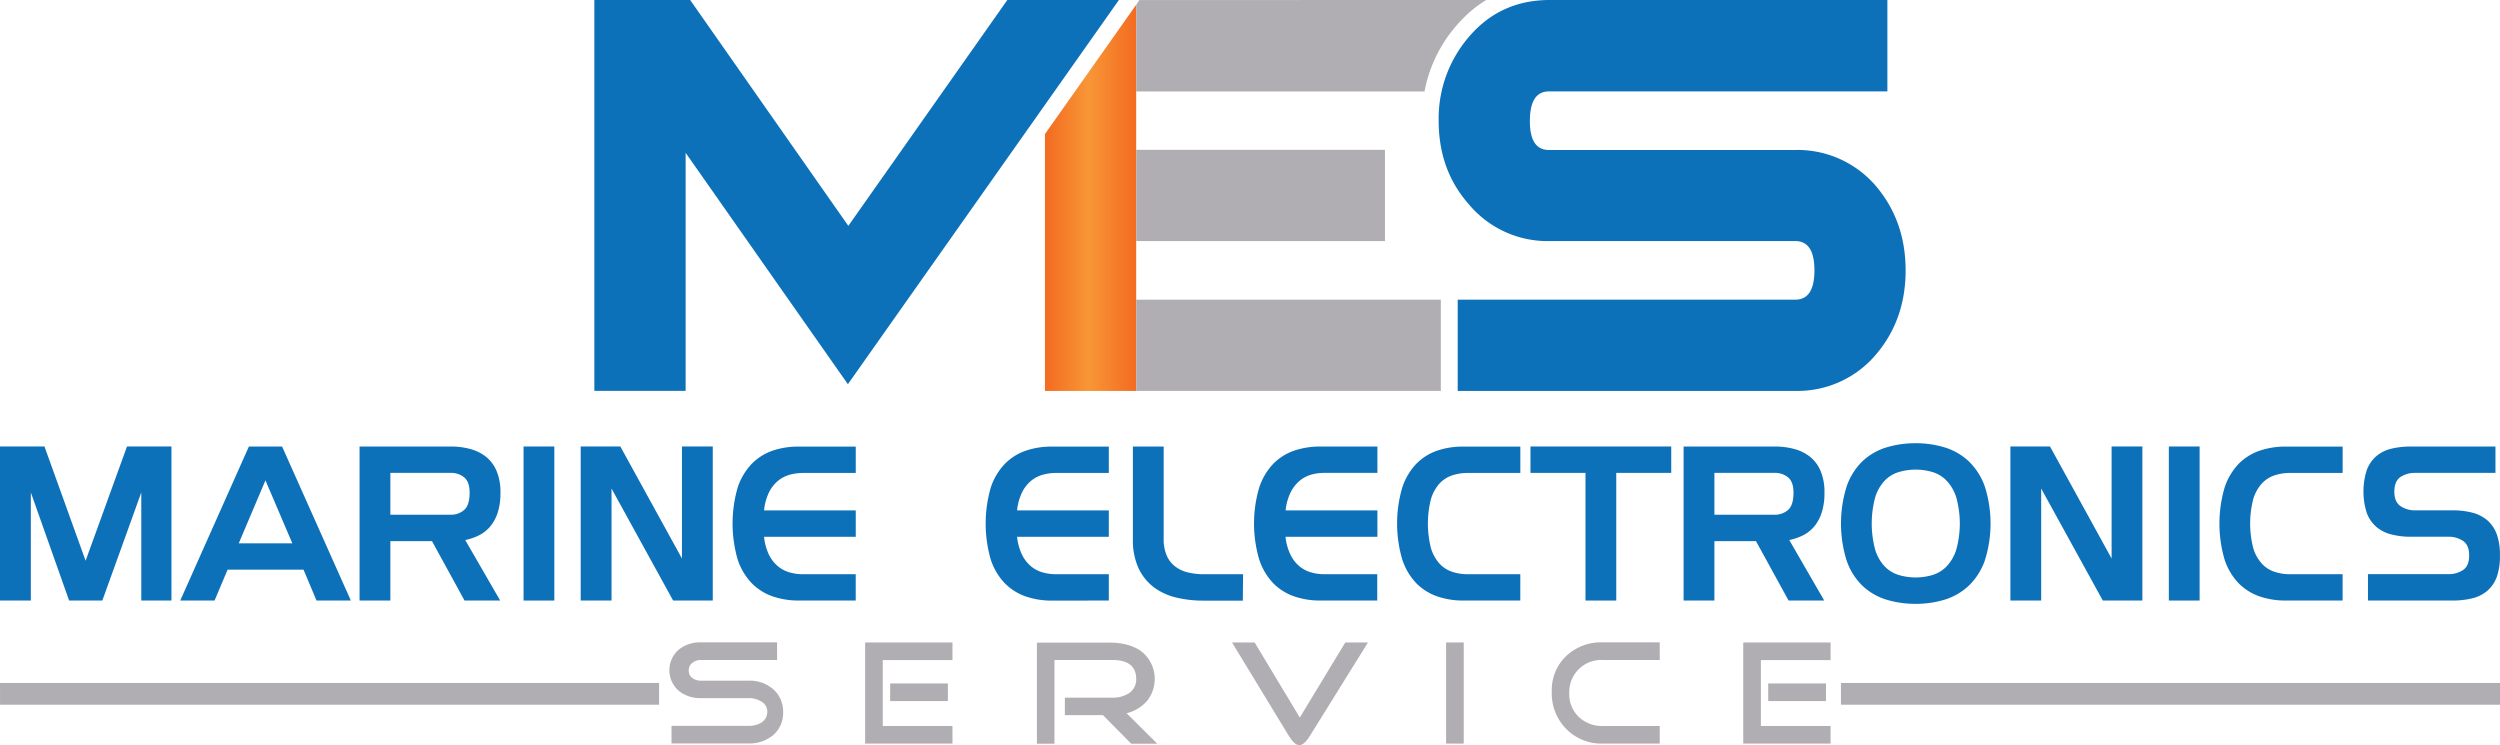
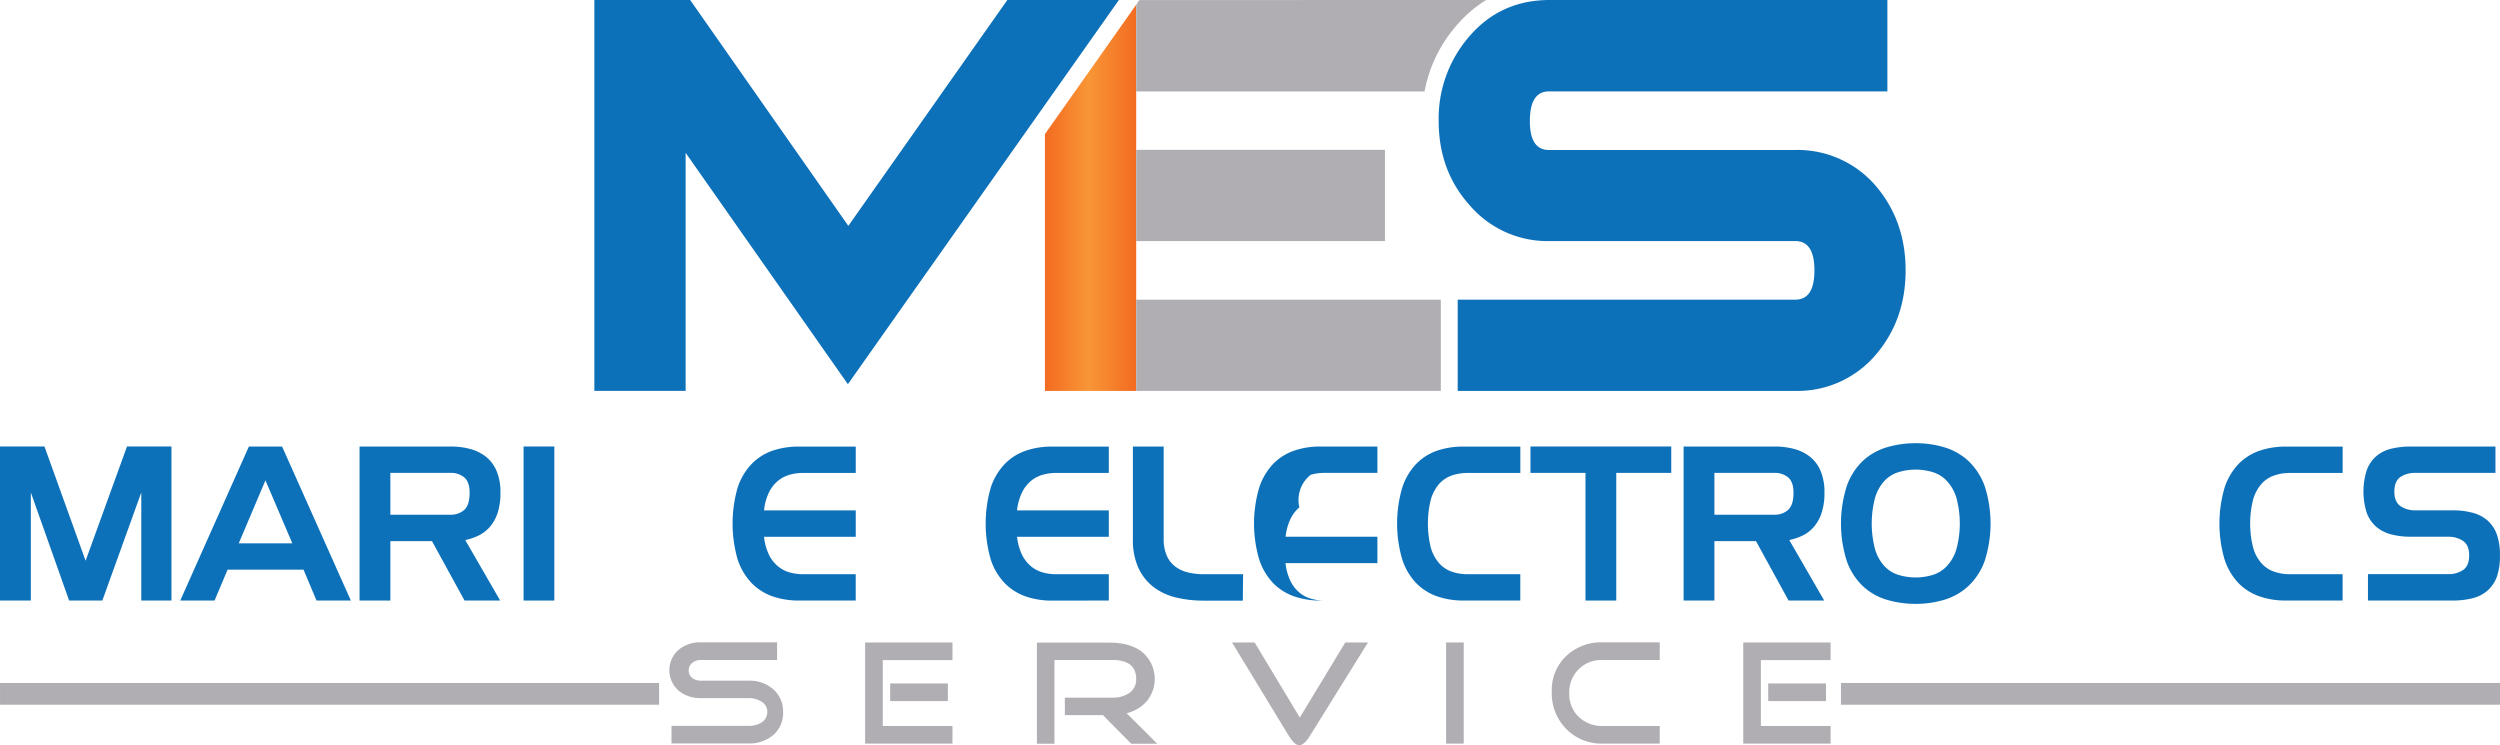
<svg xmlns="http://www.w3.org/2000/svg" id="Layer_1" data-name="Layer 1" viewBox="0 0 787.08 234.62">
  <defs>
    <style>.cls-1{fill:none;}.cls-2{fill:#0d71ba;}.cls-3{fill:#b1aeb3;}.cls-4{fill:url(#linear-gradient);}</style>
    <linearGradient id="linear-gradient" x1="328.98" y1="62.28" x2="357.71" y2="62.28" gradientUnits="userSpaceOnUse">
      <stop offset="0" stop-color="#f36b21" />
      <stop offset="0.48" stop-color="#f89636" />
      <stop offset="1" stop-color="#f36b21" />
    </linearGradient>
  </defs>
  <title>MES logo (cmyk)</title>
  <path class="cls-1" d="M621.65,358.48a10.37,10.37,0,0,0,4.4,2.74,18.66,18.66,0,0,0,10.81,0,10.33,10.33,0,0,0,4.39-2.74,13.45,13.45,0,0,0,3-5.23,30.88,30.88,0,0,0,0-16.41,13.37,13.37,0,0,0-3-5.23,10.15,10.15,0,0,0-4.39-2.74,18.66,18.66,0,0,0-10.81,0,10.18,10.18,0,0,0-4.4,2.74,13.33,13.33,0,0,0-2.94,5.23,31.71,31.71,0,0,0,0,16.41A13.4,13.4,0,0,0,621.65,358.48Z" transform="translate(-28.35 -180.22)" />
  <polygon class="cls-1" points="83.55 151.23 75.18 171.05 92.02 171.05 83.55 151.23" />
-   <path class="cls-1" d="M591.31,340.79c1.16-1,1.74-2.81,1.74-5.45q0-3.45-1.74-4.86a6.48,6.48,0,0,0-4.16-1.38h-19v13.17h19A6.23,6.23,0,0,0,591.31,340.79Z" transform="translate(-28.35 -180.22)" />
  <path class="cls-1" d="M174.46,340.79c1.16-1,1.74-2.81,1.74-5.45q0-3.45-1.74-4.86a6.47,6.47,0,0,0-4.15-1.38H151.25v13.17h19.06A6.22,6.22,0,0,0,174.46,340.79Z" transform="translate(-28.35 -180.22)" />
  <polygon class="cls-2" points="9.71 155.05 21.76 189.07 32.22 189.07 44.48 155.05 44.48 189.07 53.98 189.07 53.98 140.57 39.98 140.57 26.95 176.54 14 140.57 0 140.57 0 189.07 9.71 189.07 9.71 155.05" />
  <path class="cls-2" d="M100,359.58h23.91l4.09,9.71h10.81L117.16,320.8H106.71L85.1,369.29H95.9Zm11.92-28.13,8.46,19.82H103.52Z" transform="translate(-28.35 -180.22)" />
  <path class="cls-2" d="M151.25,350.58h13.1l10.25,18.71h11.22l-11-19.05a17.94,17.94,0,0,0,4.41-1.52,11.26,11.26,0,0,0,3.53-2.84,13.22,13.22,0,0,0,2.33-4.41,20.58,20.58,0,0,0,.82-6.13,17,17,0,0,0-1.21-6.81,11.33,11.33,0,0,0-3.36-4.52,13.86,13.86,0,0,0-5-2.45,23,23,0,0,0-6-.76H141.55v48.49h9.7Zm0-21.48h19.06a6.47,6.47,0,0,1,4.15,1.38q1.74,1.41,1.74,4.86c0,2.64-.58,4.44-1.74,5.45a6.22,6.22,0,0,1-4.15,1.48H151.25Z" transform="translate(-28.35 -180.22)" />
  <rect class="cls-2" x="164.83" y="140.57" width="9.69" height="48.5" />
-   <polygon class="cls-2" points="195.3 140.57 182.82 140.57 182.82 189.07 192.53 189.07 192.53 153.81 211.92 189.07 224.4 189.07 224.4 140.57 214.7 140.57 214.7 175.84 195.3 140.57" />
  <path class="cls-2" d="M271.69,322.07a16.93,16.93,0,0,0-6.61,4.12,19.8,19.8,0,0,0-4.48,7.5,40.85,40.85,0,0,0,0,22.71,19.68,19.68,0,0,0,4.48,7.49,17.17,17.17,0,0,0,6.61,4.12,25.09,25.09,0,0,0,8.07,1.28h18V361H281.15a15,15,0,0,1-4.3-.6,10,10,0,0,1-3.63-1.94,11.17,11.17,0,0,1-2.78-3.59,17,17,0,0,1-1.54-5.65h28.87v-8.31H268.9a17,17,0,0,1,1.54-5.66,11.28,11.28,0,0,1,2.78-3.59,10.14,10.14,0,0,1,3.63-1.94,15.3,15.3,0,0,1,4.3-.6h16.62v-8.3h-18A25.08,25.08,0,0,0,271.69,322.07Z" transform="translate(-28.35 -180.22)" />
  <path class="cls-2" d="M377.44,369.29V361H360.83a15,15,0,0,1-4.31-.6,9.83,9.83,0,0,1-3.63-1.94,11,11,0,0,1-2.77-3.59,17.24,17.24,0,0,1-1.57-5.65h28.89v-8.31H348.55a17.23,17.23,0,0,1,1.57-5.66,11.12,11.12,0,0,1,2.77-3.59,10,10,0,0,1,3.63-1.94,15.32,15.32,0,0,1,4.31-.6h16.61v-8.3h-18a25.08,25.08,0,0,0-8.07,1.27,16.86,16.86,0,0,0-6.61,4.12,19.68,19.68,0,0,0-4.48,7.5,40.85,40.85,0,0,0,0,22.71,19.56,19.56,0,0,0,4.48,7.49,17.09,17.09,0,0,0,6.61,4.12,25.09,25.09,0,0,0,8.07,1.28Z" transform="translate(-28.35 -180.22)" />
  <path class="cls-2" d="M419.71,361H407.24a20.41,20.41,0,0,1-4.85-.56,10.5,10.5,0,0,1-4-1.84,8.55,8.55,0,0,1-2.68-3.39,12.79,12.79,0,0,1-1-5.29V320.8h-9.69v29.1a21.21,21.21,0,0,0,1.76,9.17,16.21,16.21,0,0,0,4.78,6,19.09,19.09,0,0,0,7,3.25,36.37,36.37,0,0,0,8.6,1h12.47Z" transform="translate(-28.35 -180.22)" />
-   <path class="cls-2" d="M435.88,322.07a17,17,0,0,0-6.62,4.12,19.78,19.78,0,0,0-4.46,7.5,40.13,40.13,0,0,0,0,22.71,19.66,19.66,0,0,0,4.46,7.49,17.28,17.28,0,0,0,6.62,4.12,25.09,25.09,0,0,0,8.07,1.28h18V361H445.33a15,15,0,0,1-4.29-.6,10,10,0,0,1-3.64-1.94,11.13,11.13,0,0,1-2.76-3.59,17,17,0,0,1-1.57-5.65H462v-8.31h-28.9a17,17,0,0,1,1.57-5.66,11.24,11.24,0,0,1,2.76-3.59A10.1,10.1,0,0,1,441,329.7a15.39,15.39,0,0,1,4.29-.6H462v-8.3H444A25.08,25.08,0,0,0,435.88,322.07Z" transform="translate(-28.35 -180.22)" />
+   <path class="cls-2" d="M435.88,322.07a17,17,0,0,0-6.62,4.12,19.78,19.78,0,0,0-4.46,7.5,40.13,40.13,0,0,0,0,22.71,19.66,19.66,0,0,0,4.46,7.49,17.28,17.28,0,0,0,6.62,4.12,25.09,25.09,0,0,0,8.07,1.28h18H445.33a15,15,0,0,1-4.29-.6,10,10,0,0,1-3.64-1.94,11.13,11.13,0,0,1-2.76-3.59,17,17,0,0,1-1.57-5.65H462v-8.31h-28.9a17,17,0,0,1,1.57-5.66,11.24,11.24,0,0,1,2.76-3.59A10.1,10.1,0,0,1,441,329.7a15.39,15.39,0,0,1,4.29-.6H462v-8.3H444A25.08,25.08,0,0,0,435.88,322.07Z" transform="translate(-28.35 -180.22)" />
  <path class="cls-2" d="M480.92,322.07a16.9,16.9,0,0,0-6.62,4.12,19.53,19.53,0,0,0-4.46,7.5,40.13,40.13,0,0,0,0,22.71,19.41,19.41,0,0,0,4.46,7.49,17.13,17.13,0,0,0,6.62,4.12,24.91,24.91,0,0,0,8.07,1.28h18V361H490.37a15,15,0,0,1-4.85-.77,9.48,9.48,0,0,1-4-2.6,12.85,12.85,0,0,1-2.67-4.87,31.64,31.64,0,0,1,0-15.39,13.1,13.1,0,0,1,2.67-4.89,9.65,9.65,0,0,1,4-2.59,15.25,15.25,0,0,1,4.85-.77H507v-8.3H489A24.91,24.91,0,0,0,480.92,322.07Z" transform="translate(-28.35 -180.22)" />
  <polygon class="cls-2" points="481.84 148.88 499.16 148.88 499.16 189.07 508.85 189.07 508.85 148.88 526.16 148.88 526.16 140.57 481.84 140.57 481.84 148.88" />
  <path class="cls-2" d="M591.45,369.29h11.22l-11-19.05a18.23,18.23,0,0,0,4.41-1.52,11.11,11.11,0,0,0,3.52-2.84,13,13,0,0,0,2.32-4.41,19.93,19.93,0,0,0,.83-6.13,17.19,17.19,0,0,0-1.2-6.81,11.33,11.33,0,0,0-3.36-4.52,13.86,13.86,0,0,0-5-2.45,23.17,23.17,0,0,0-6-.76H558.4v48.49h9.7V350.58h13.09ZM568.1,329.1h19a6.48,6.48,0,0,1,4.16,1.38q1.74,1.41,1.74,4.86c0,2.64-.58,4.44-1.74,5.45a6.23,6.23,0,0,1-4.16,1.48h-19Z" transform="translate(-28.35 -180.22)" />
  <path class="cls-2" d="M614.79,364.71a19,19,0,0,0,7.49,4.31,31.49,31.49,0,0,0,9.21,1.31,31.05,31.05,0,0,0,9.08-1.31,19.36,19.36,0,0,0,7.51-4.31,20.36,20.36,0,0,0,5.09-7.82,38.48,38.48,0,0,0,0-23.7,20.55,20.55,0,0,0-5.09-7.83,19.32,19.32,0,0,0-7.51-4.29,31.05,31.05,0,0,0-9.08-1.31,31.49,31.49,0,0,0-9.21,1.31,19,19,0,0,0-7.49,4.29,20.32,20.32,0,0,0-5,7.83,39.08,39.08,0,0,0,0,23.7A20.13,20.13,0,0,0,614.79,364.71Zm3.92-27.87a13.33,13.33,0,0,1,2.94-5.23,10.18,10.18,0,0,1,4.4-2.74,18.66,18.66,0,0,1,10.81,0,10.15,10.15,0,0,1,4.39,2.74,13.37,13.37,0,0,1,3,5.23,30.88,30.88,0,0,1,0,16.41,13.45,13.45,0,0,1-3,5.23,10.33,10.33,0,0,1-4.39,2.74,18.66,18.66,0,0,1-10.81,0,10.37,10.37,0,0,1-4.4-2.74,13.4,13.4,0,0,1-2.94-5.23,31.71,31.71,0,0,1,0-16.41Z" transform="translate(-28.35 -180.22)" />
-   <polygon class="cls-2" points="642.63 153.81 662.03 189.07 674.49 189.07 674.49 140.57 664.8 140.57 664.8 175.84 645.41 140.57 632.93 140.57 632.93 189.07 642.63 189.07 642.63 153.81" />
-   <rect class="cls-2" x="682.82" y="140.57" width="9.69" height="48.5" />
  <path class="cls-2" d="M733.18,363.89a17.31,17.31,0,0,0,6.63,4.12,25.09,25.09,0,0,0,8.07,1.28h18V361H749.26a14.83,14.83,0,0,1-4.84-.77,9.26,9.26,0,0,1-4-2.6,12.47,12.47,0,0,1-2.68-4.87,31,31,0,0,1,0-15.39,12.7,12.7,0,0,1,2.68-4.89,9.43,9.43,0,0,1,4-2.59,15.1,15.1,0,0,1,4.84-.77h16.63v-8.3h-18a25.08,25.08,0,0,0-8.07,1.27,17.08,17.08,0,0,0-6.63,4.12,19.78,19.78,0,0,0-4.46,7.5,40.37,40.37,0,0,0,0,22.71A19.66,19.66,0,0,0,733.18,363.89Z" transform="translate(-28.35 -180.22)" />
  <path class="cls-2" d="M776.48,346.08a11.59,11.59,0,0,0,4.72,2.39,24,24,0,0,0,6.16.73h11.79a8.15,8.15,0,0,1,4.63,1.31c1.29.88,1.94,2.4,1.94,4.58s-.65,3.75-1.94,4.6a8.14,8.14,0,0,1-4.63,1.29H773.86v8.31h26.67a25.44,25.44,0,0,0,6.16-.7,11.35,11.35,0,0,0,4.72-2.35,10.76,10.76,0,0,0,3-4.36,19.41,19.41,0,0,0,1-6.79,19.2,19.2,0,0,0-1-6.69,10.77,10.77,0,0,0-3-4.4,11.76,11.76,0,0,0-4.72-2.38,24,24,0,0,0-6.16-.73H788.74a8,8,0,0,1-4.63-1.33c-1.29-.87-1.94-2.38-1.94-4.56s.65-3.75,1.94-4.62a8.24,8.24,0,0,1,4.63-1.28H814v-8.3H787.36a25.46,25.46,0,0,0-6.16.69,11.41,11.41,0,0,0-4.72,2.35,10.7,10.7,0,0,0-3,4.4,22.26,22.26,0,0,0,0,13.45A10.73,10.73,0,0,0,776.48,346.08Z" transform="translate(-28.35 -180.22)" />
  <path class="cls-3" d="M271.74,397.17a11.34,11.34,0,0,0-7.7-2.66H249a4.27,4.27,0,0,1-2.69-.84,2.77,2.77,0,0,1-1.12-2.38,2.84,2.84,0,0,1,1.12-2.37A4.18,4.18,0,0,1,249,388h24v-5.55H249a10.61,10.61,0,0,0-6.93,2.28,8.57,8.57,0,0,0,0,13,10.67,10.67,0,0,0,6.93,2.28h15a7.52,7.52,0,0,1,3.92,1,3.71,3.71,0,0,1,2,3.32,3.94,3.94,0,0,1-1.91,3.41,7.52,7.52,0,0,1-4,1H239.76v5.55H264a11.69,11.69,0,0,0,7.7-2.57,9.14,9.14,0,0,0,3.2-7.27A9.27,9.27,0,0,0,271.74,397.17Z" transform="translate(-28.35 -180.22)" />
  <rect class="cls-3" x="280.25" y="215.17" width="18.17" height="5.55" />
  <polygon class="cls-3" points="272.37 234.11 299.87 234.11 299.87 228.56 277.92 228.56 277.92 207.82 299.87 207.82 299.87 202.27 272.37 202.27 272.37 234.11" />
  <path class="cls-3" d="M389.38,401a11.06,11.06,0,0,0-1.82-15.81c-2.52-1.77-5.82-2.65-9.93-2.65H354.8v31.84h5.53V388h18.19c5,0,7.54,2,7.54,6a5.11,5.11,0,0,1-2.37,4.53,9.36,9.36,0,0,1-5.17,1.34H363.6v5.5h12l8.89,9h8.2l-9.65-9.6A12.39,12.39,0,0,0,389.38,401Z" transform="translate(-28.35 -180.22)" />
  <path class="cls-3" d="M437.57,406.12l-14.22-23.63h-7.12L434,411.71c1.27,2.09,2.41,3.13,3.4,3.13s2.18-1,3.46-3.13l18.17-29.22h-7.14Z" transform="translate(-28.35 -180.22)" />
  <rect class="cls-3" x="455.28" y="202.27" width="5.55" height="31.84" />
  <path class="cls-3" d="M521.41,386.78a14.83,14.83,0,0,0-4.51,11.27,15.9,15.9,0,0,0,4.55,11.66,15.48,15.48,0,0,0,11.49,4.62h17.95v-5.55H532.94a10.46,10.46,0,0,1-7.53-2.85,9.78,9.78,0,0,1-3-7.4A10.08,10.08,0,0,1,532.94,388h17.95v-5.55H532.94A16,16,0,0,0,521.41,386.78Z" transform="translate(-28.35 -180.22)" />
  <polygon class="cls-3" points="548.83 234.11 576.33 234.11 576.33 228.56 554.38 228.56 554.38 207.82 576.33 207.82 576.33 202.27 548.83 202.27 548.83 234.11" />
  <rect class="cls-3" x="556.69" y="215.17" width="18.19" height="5.55" />
  <rect class="cls-3" x="579.59" y="215.02" width="207.49" height="6.85" />
  <rect class="cls-3" x="0.01" y="215.02" width="207.49" height="6.85" />
  <path class="cls-2" d="M628.3,265.34q0,15.53-9.34,26.5a32.29,32.29,0,0,1-25.37,11.45H487.28V274.56H593.59q6,0,6-9.22t-6-9.22H516.25a32.27,32.27,0,0,1-25.38-11.49q-9.58-10.77-9.58-26.34a39.41,39.41,0,0,1,9.82-26.81q9.81-11.26,25.14-11.26H622.56V209H516q-6,0-6,9.34,0,9.11,6,9.1h77.49A32.43,32.43,0,0,1,619,238.85Q628.29,249.83,628.3,265.34Z" transform="translate(-28.35 -180.22)" />
  <polygon class="cls-2" points="352.26 0.01 266.94 120.96 215.86 48.12 215.86 123.06 187.12 123.06 187.12 0.01 217.29 0.01 267.08 71.11 317.13 0.01 352.26 0.01" />
  <polygon class="cls-4" points="357.71 1.49 357.71 123.07 328.98 123.07 328.98 42.21 357.7 1.5 357.71 1.49" />
  <rect class="cls-3" x="357.71" y="47.17" width="78.32" height="28.73" />
  <rect class="cls-3" x="357.71" y="94.35" width="95.91" height="28.72" />
  <path class="cls-3" d="M496.25,180.23a37.08,37.08,0,0,0-7.49,6c-.57.57-1.11,1.17-1.66,1.79a43.9,43.9,0,0,0-10.26,21H386.06V181.71l1-1.48Z" transform="translate(-28.35 -180.22)" />
</svg>